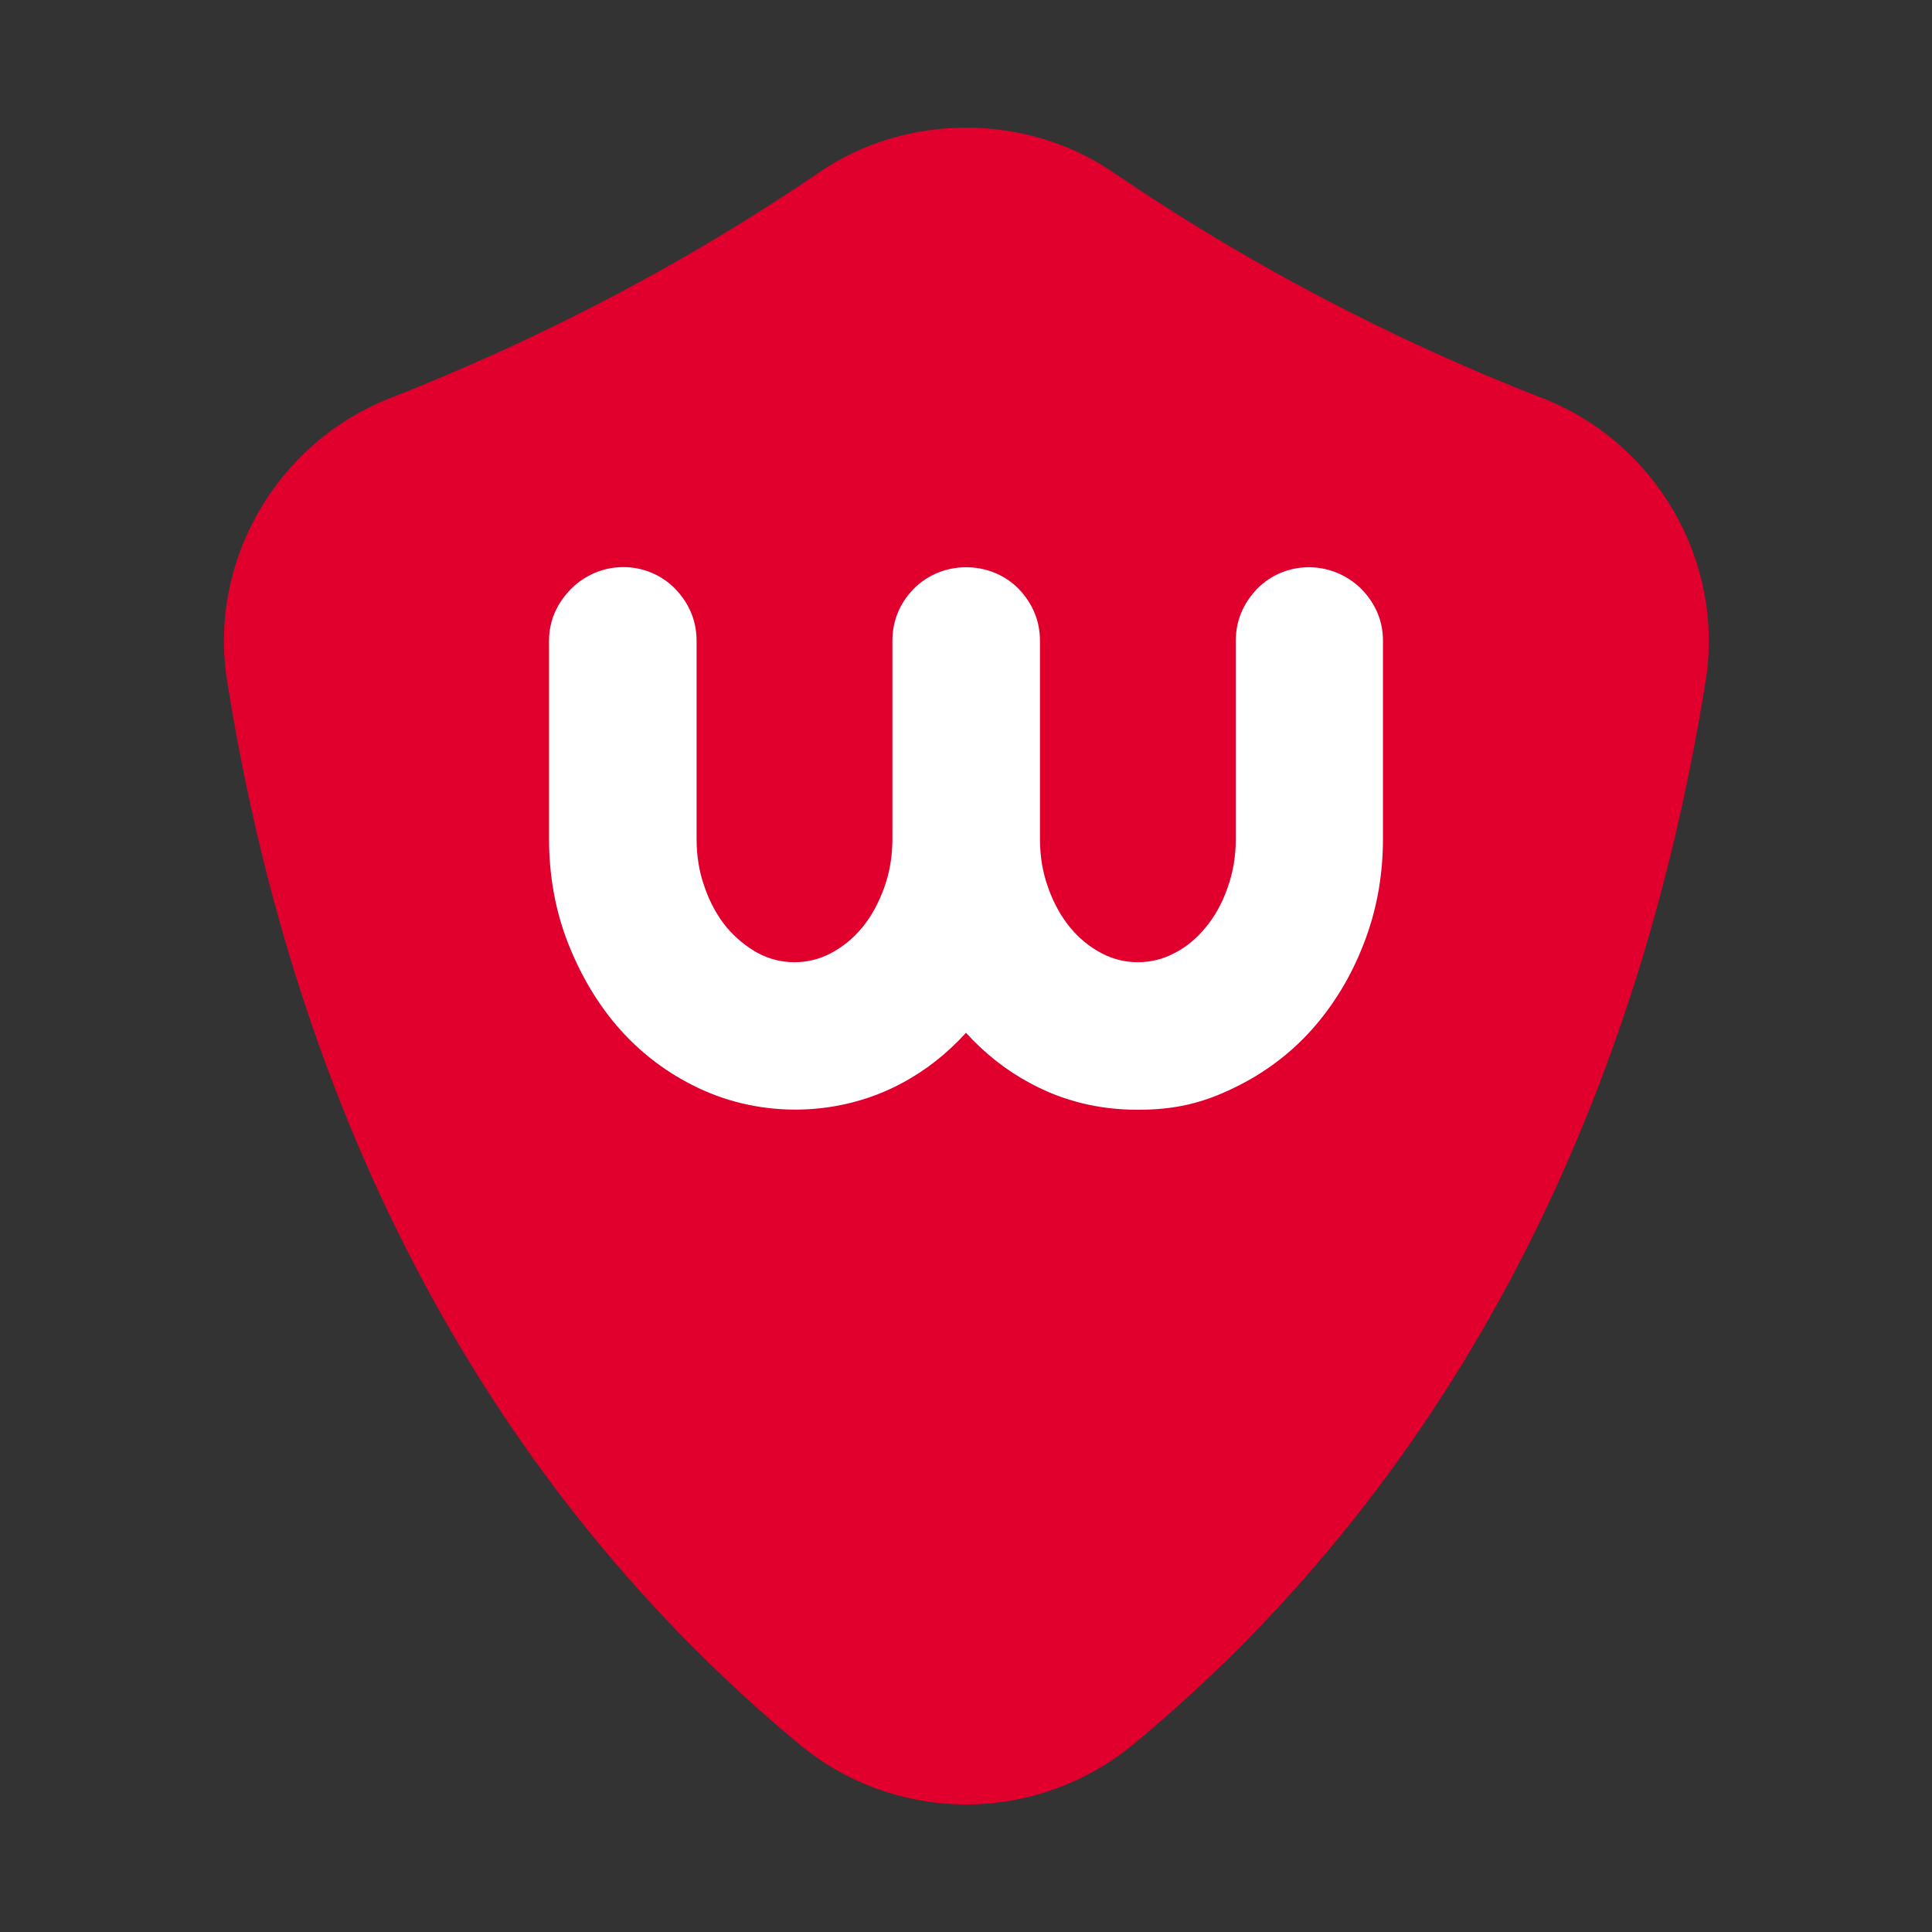
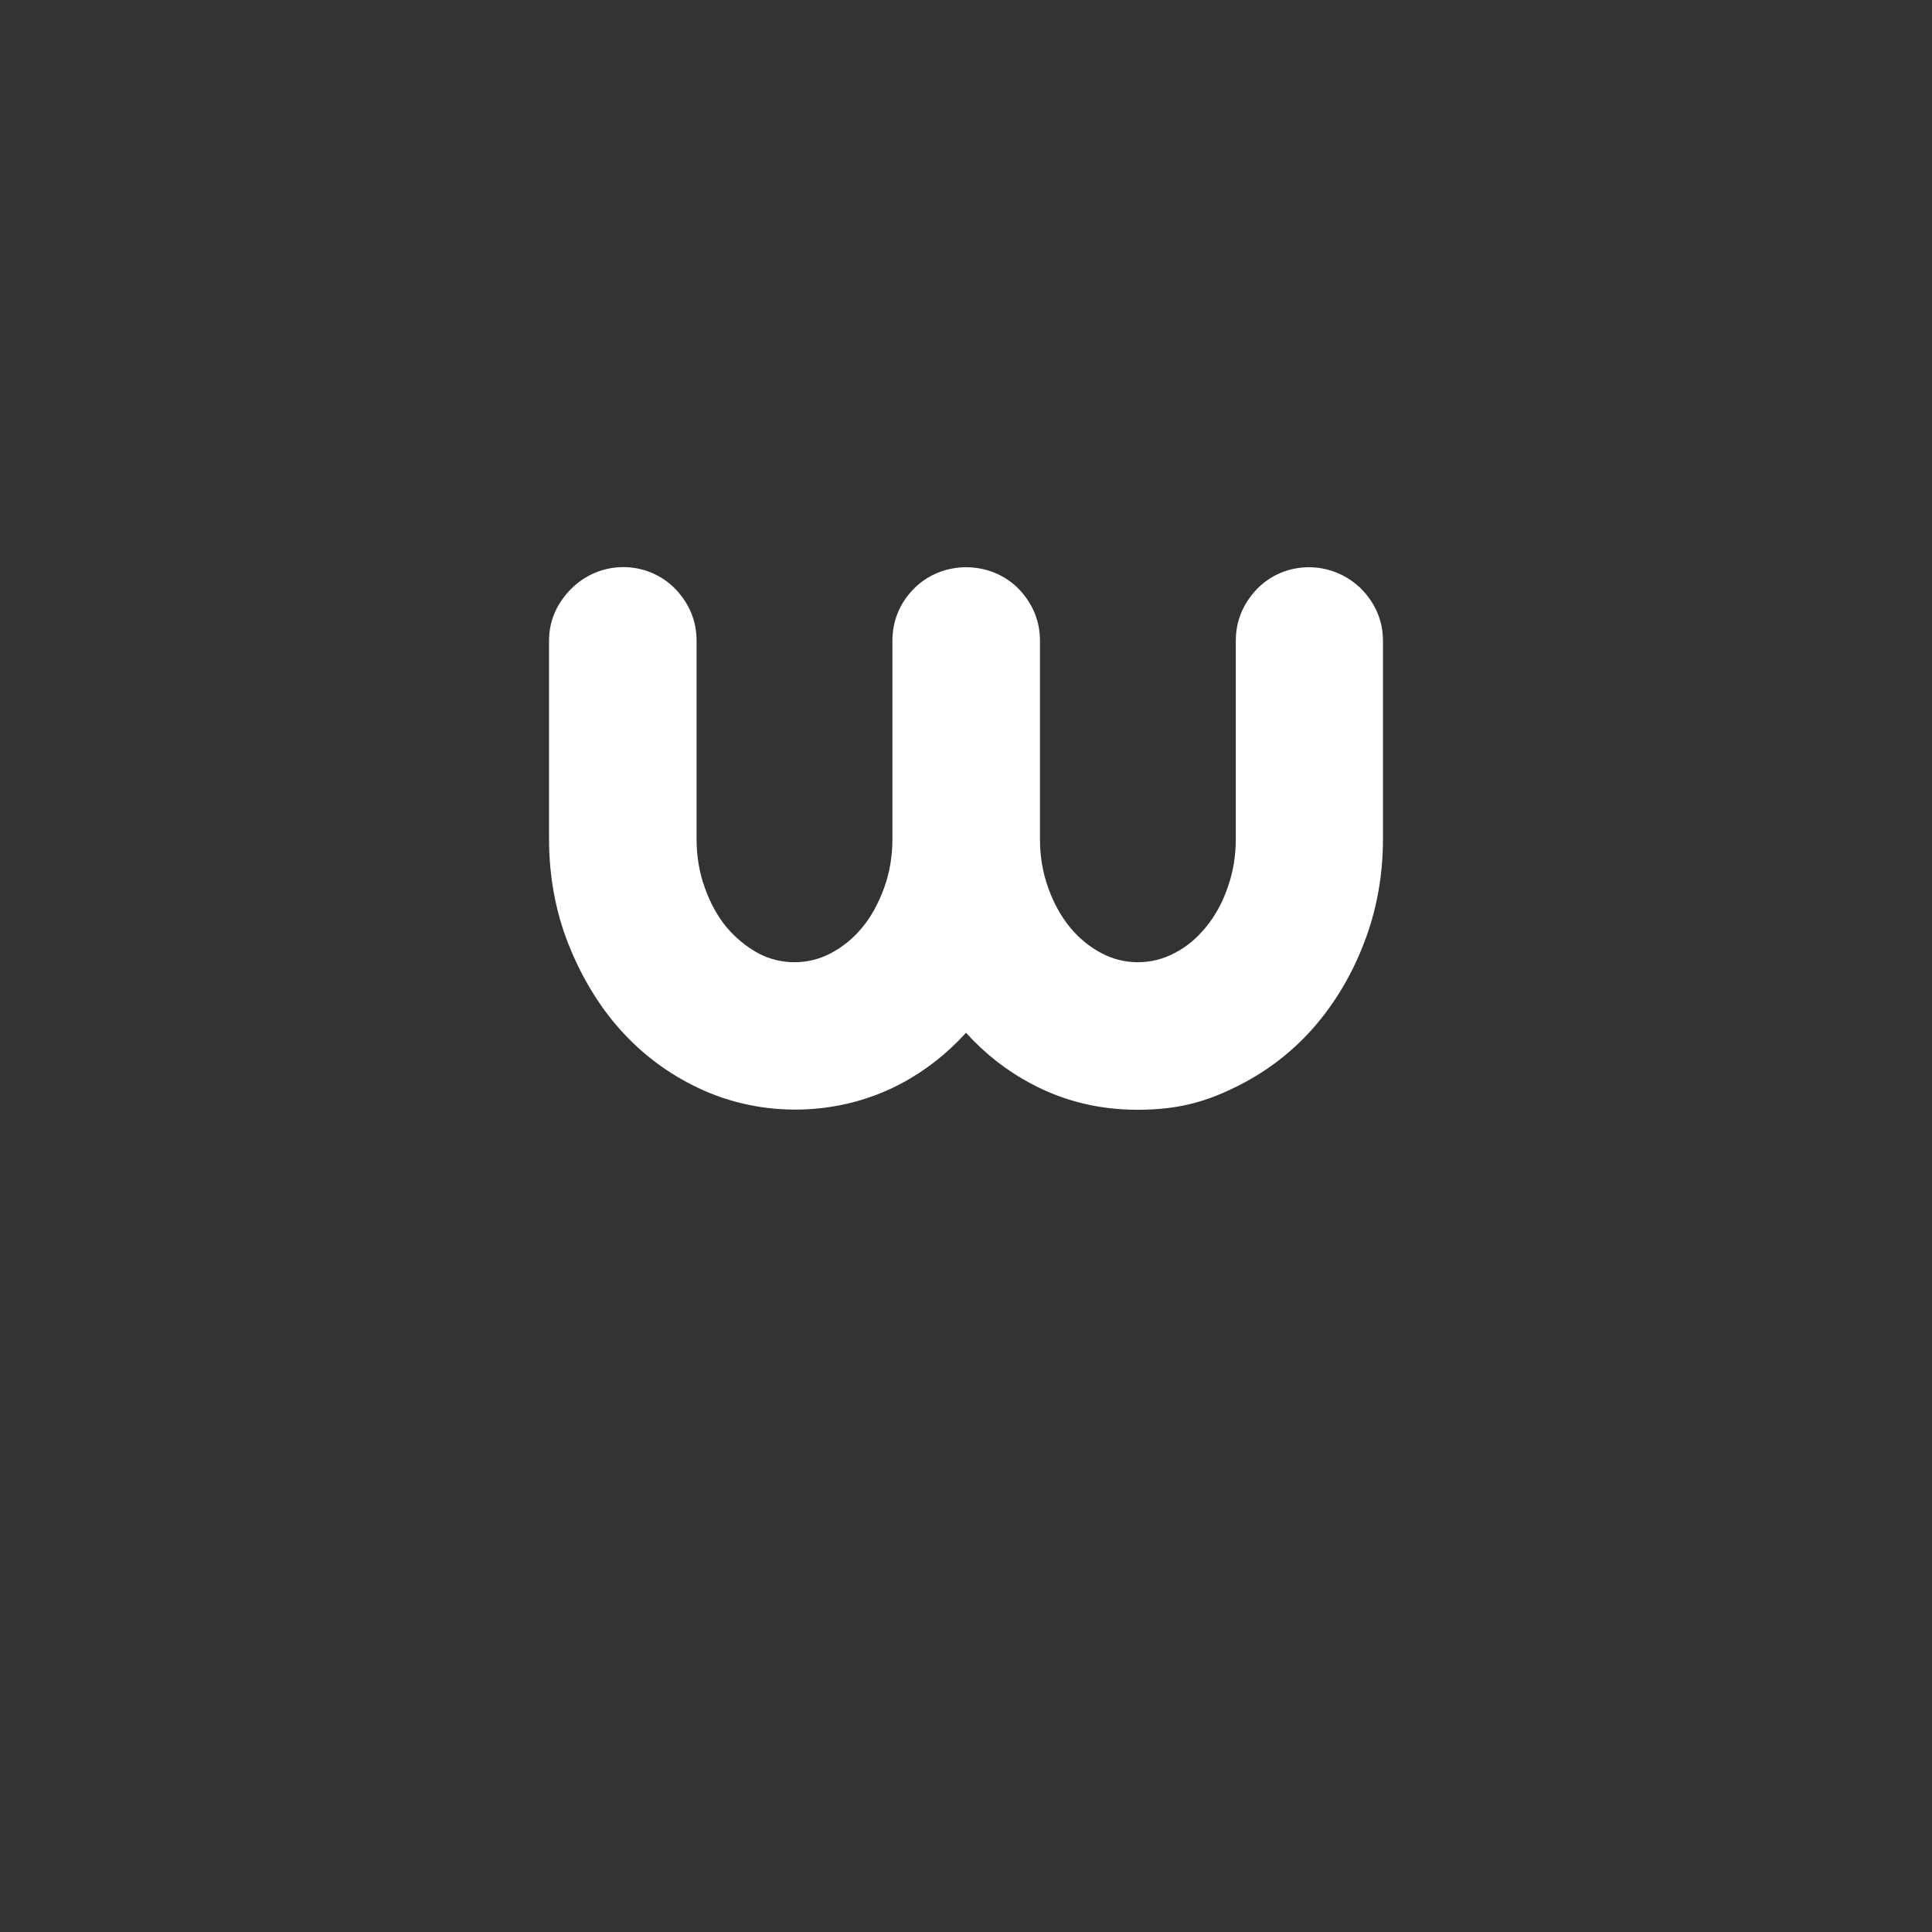
<svg xmlns="http://www.w3.org/2000/svg" id="a" data-name="Capa 1" viewBox="0 0 512 512">
  <rect x="0" y="0" width="512" height="512" fill="#333333" stroke="none" />
-   <path d="M408.7,105.5c-40.5-15.8-78.8-36-113.8-59.9-23-15.7-54.7-15.7-77.7,0-35,23.9-73.3,44-113.8,59.9-30.1,11.8-48.3,43.3-43.2,75,8.8,55.5,25.6,110.1,52.3,159.7,25.5,47.5,59,88.6,99.4,122.1,12.4,10.3,28.1,15.9,44.2,15.9s31.8-5.7,44.2-15.9c40.5-33.5,73.9-74.6,99.4-122.1,26.7-49.8,43.4-104,52.3-159.7,5.1-31.7-13.1-63.2-43.2-75Z" style="fill: #e1002d; stroke-width: 0px;" />
  <path d="M360.8,156.1c-7.9-7.8-20.3-7.6-27.7,0-3.7,3.9-5.6,8.5-5.6,13.7v52.5c0,4.5-.7,8.9-2.2,13-1.4,4.1-3.4,7.6-5.8,10.5-2.4,2.9-5.1,5.2-8.3,6.8-6,3.2-13.3,3.2-19.3,0-3.2-1.7-5.9-3.9-8.3-6.8-2.4-2.9-4.4-6.5-5.8-10.5-1.5-4.1-2.2-8.4-2.2-13v-52.5c0-5.2-1.9-9.8-5.6-13.7-7.5-7.7-20.4-7.7-27.9,0-3.7,3.8-5.6,8.5-5.6,13.7v52.5c0,4.5-.7,8.9-2.2,13-1.5,4.1-3.4,7.6-5.8,10.5-2.4,2.9-5.1,5.1-8.3,6.8-6,3.2-13.3,3.2-19.3,0-3.1-1.7-5.9-4-8.3-6.8-2.4-2.9-4.4-6.5-5.8-10.5-1.5-4.1-2.2-8.4-2.2-13v-52.5c0-5.2-1.9-9.8-5.6-13.7-7.4-7.6-19.8-7.9-27.7,0-3.8,3.9-5.8,8.5-5.8,13.7v52.5c0,9.8,1.7,19.2,5.1,27.8,3.4,8.6,8,16.3,13.7,22.7,5.8,6.5,12.7,11.7,20.7,15.5,17.2,8.2,37.7,7.5,53.9-1.2,6.4-3.4,12.1-7.9,17.1-13.4,5,5.5,10.7,10,17.1,13.4,8.7,4.7,18.2,7,28.4,7s17.5-1.9,25.5-5.8c7.9-3.8,14.9-9,20.7-15.5,5.7-6.4,10.4-14.1,13.7-22.7,3.4-8.7,5.1-18,5.1-27.8v-52.5c0-5.3-2-9.9-5.8-13.8Z" style="fill: #fff; stroke-width: 0px;" />
</svg>